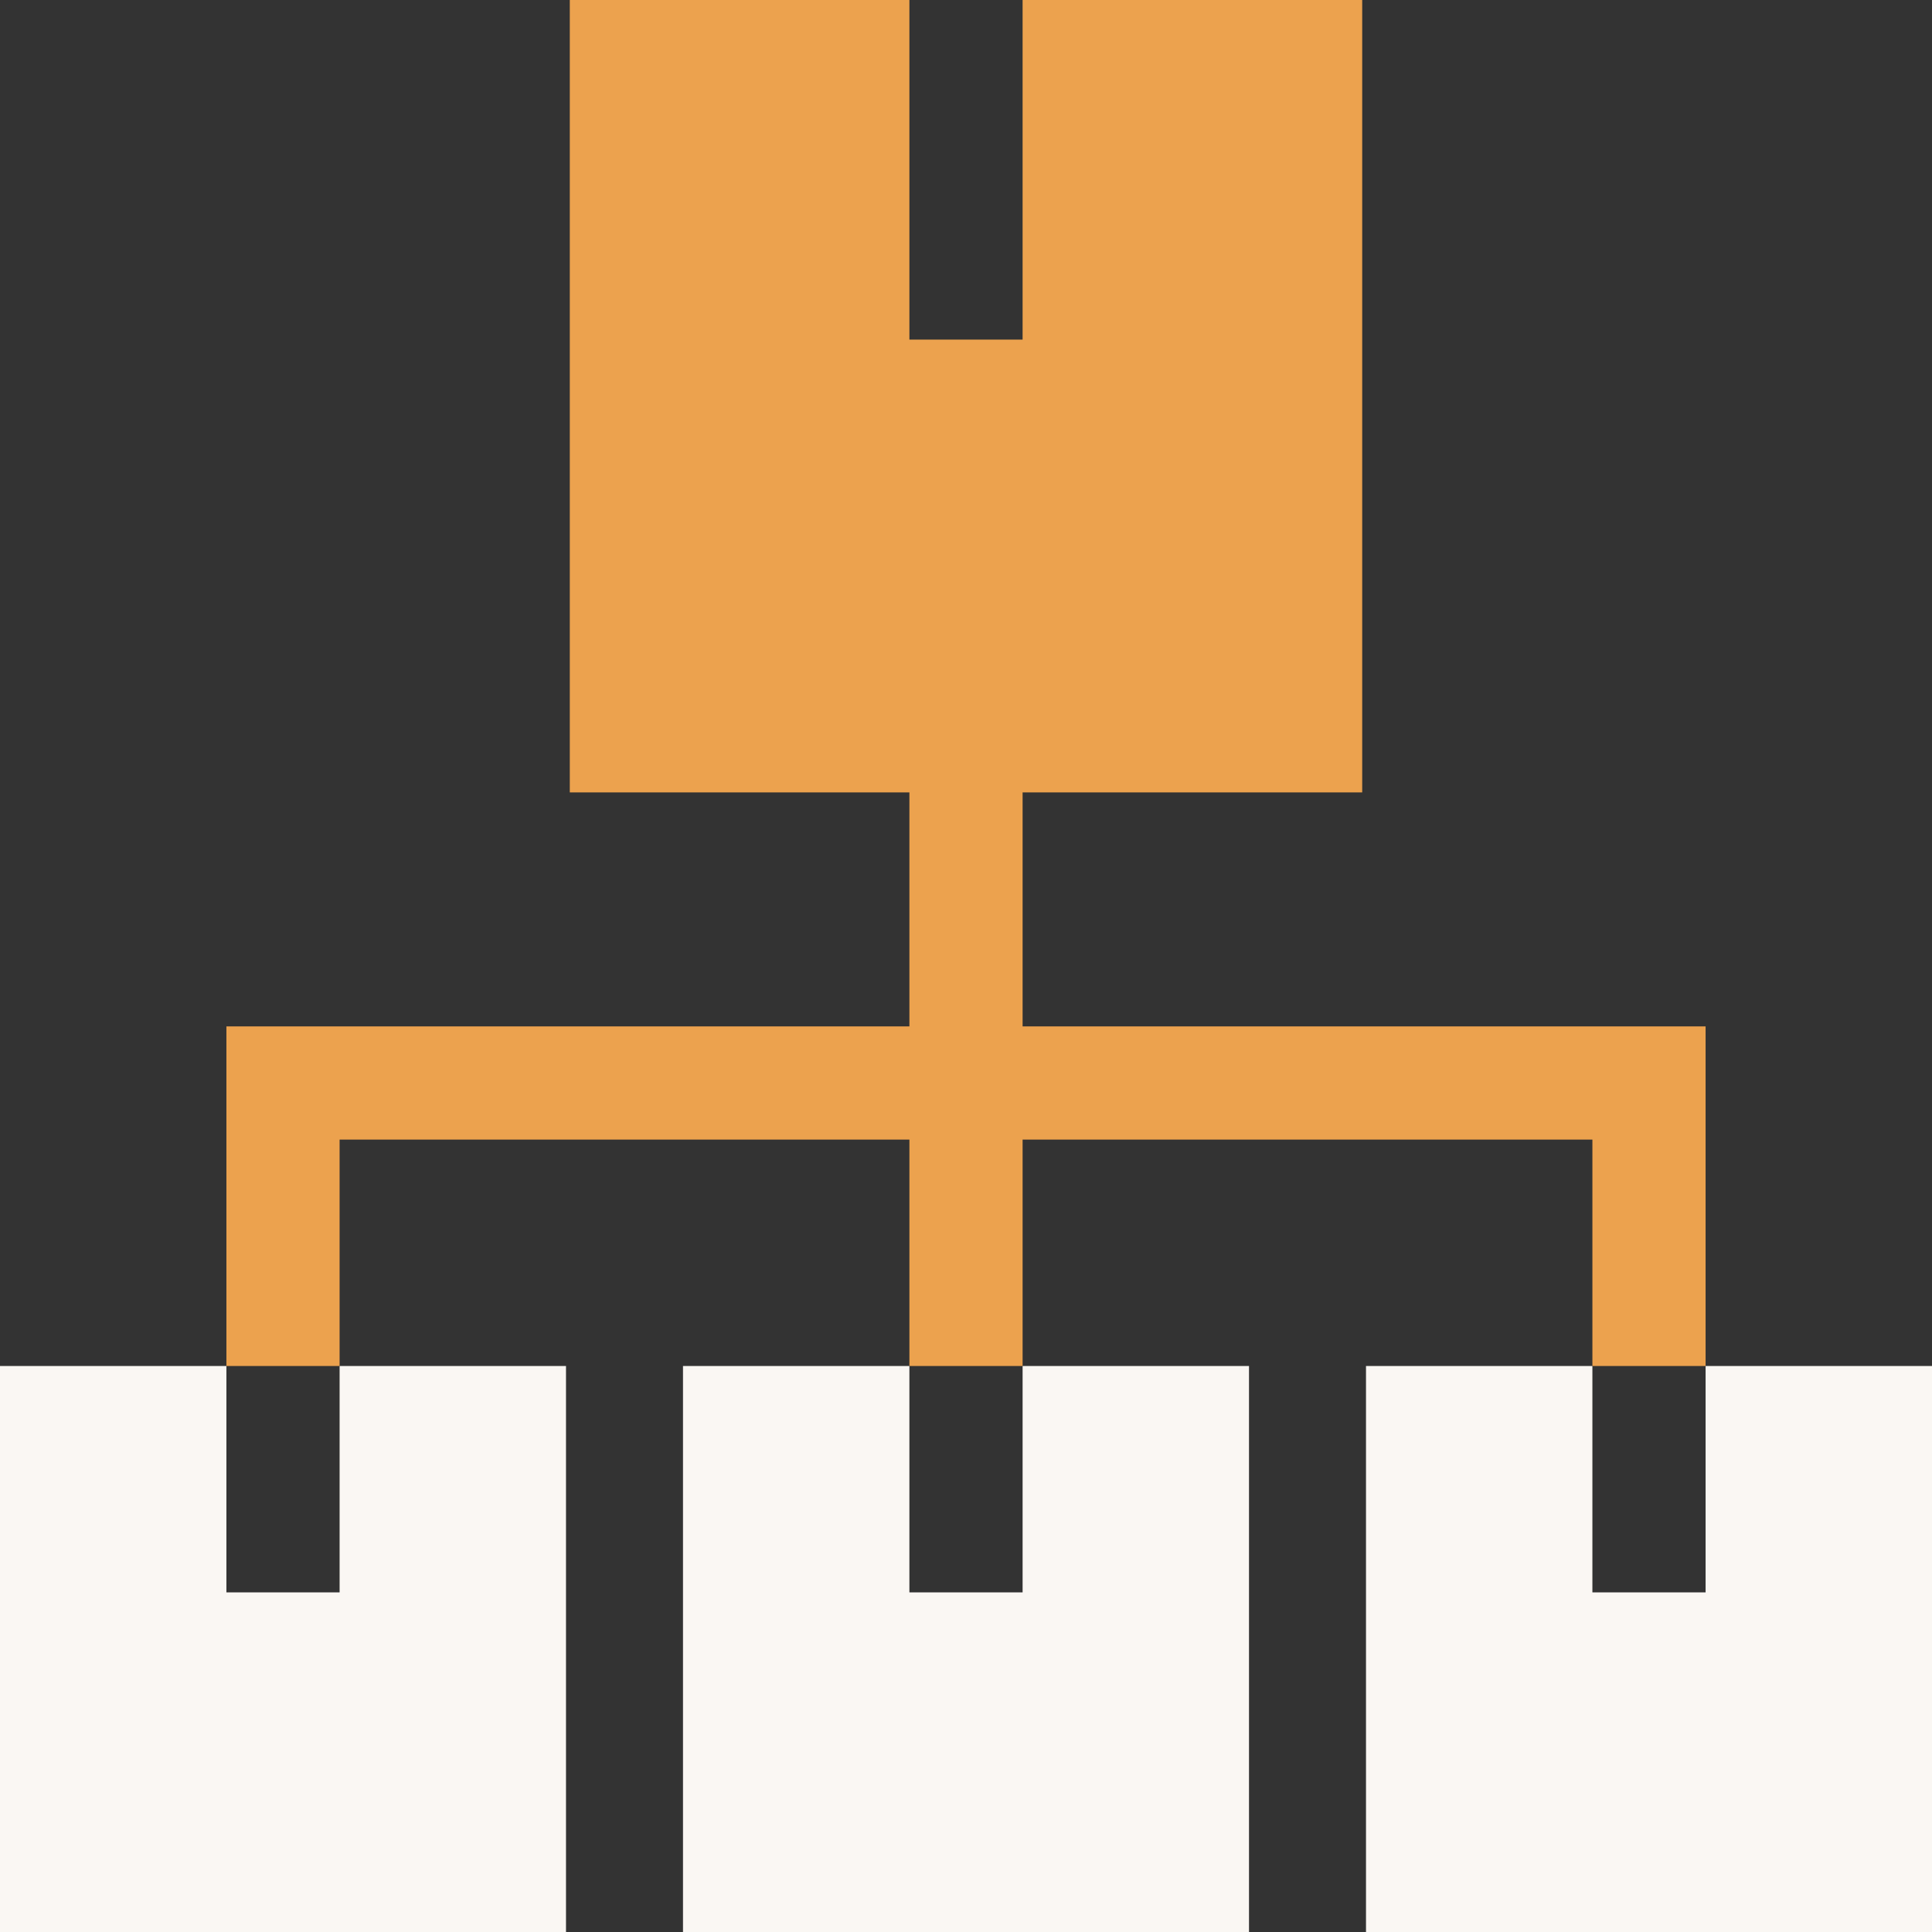
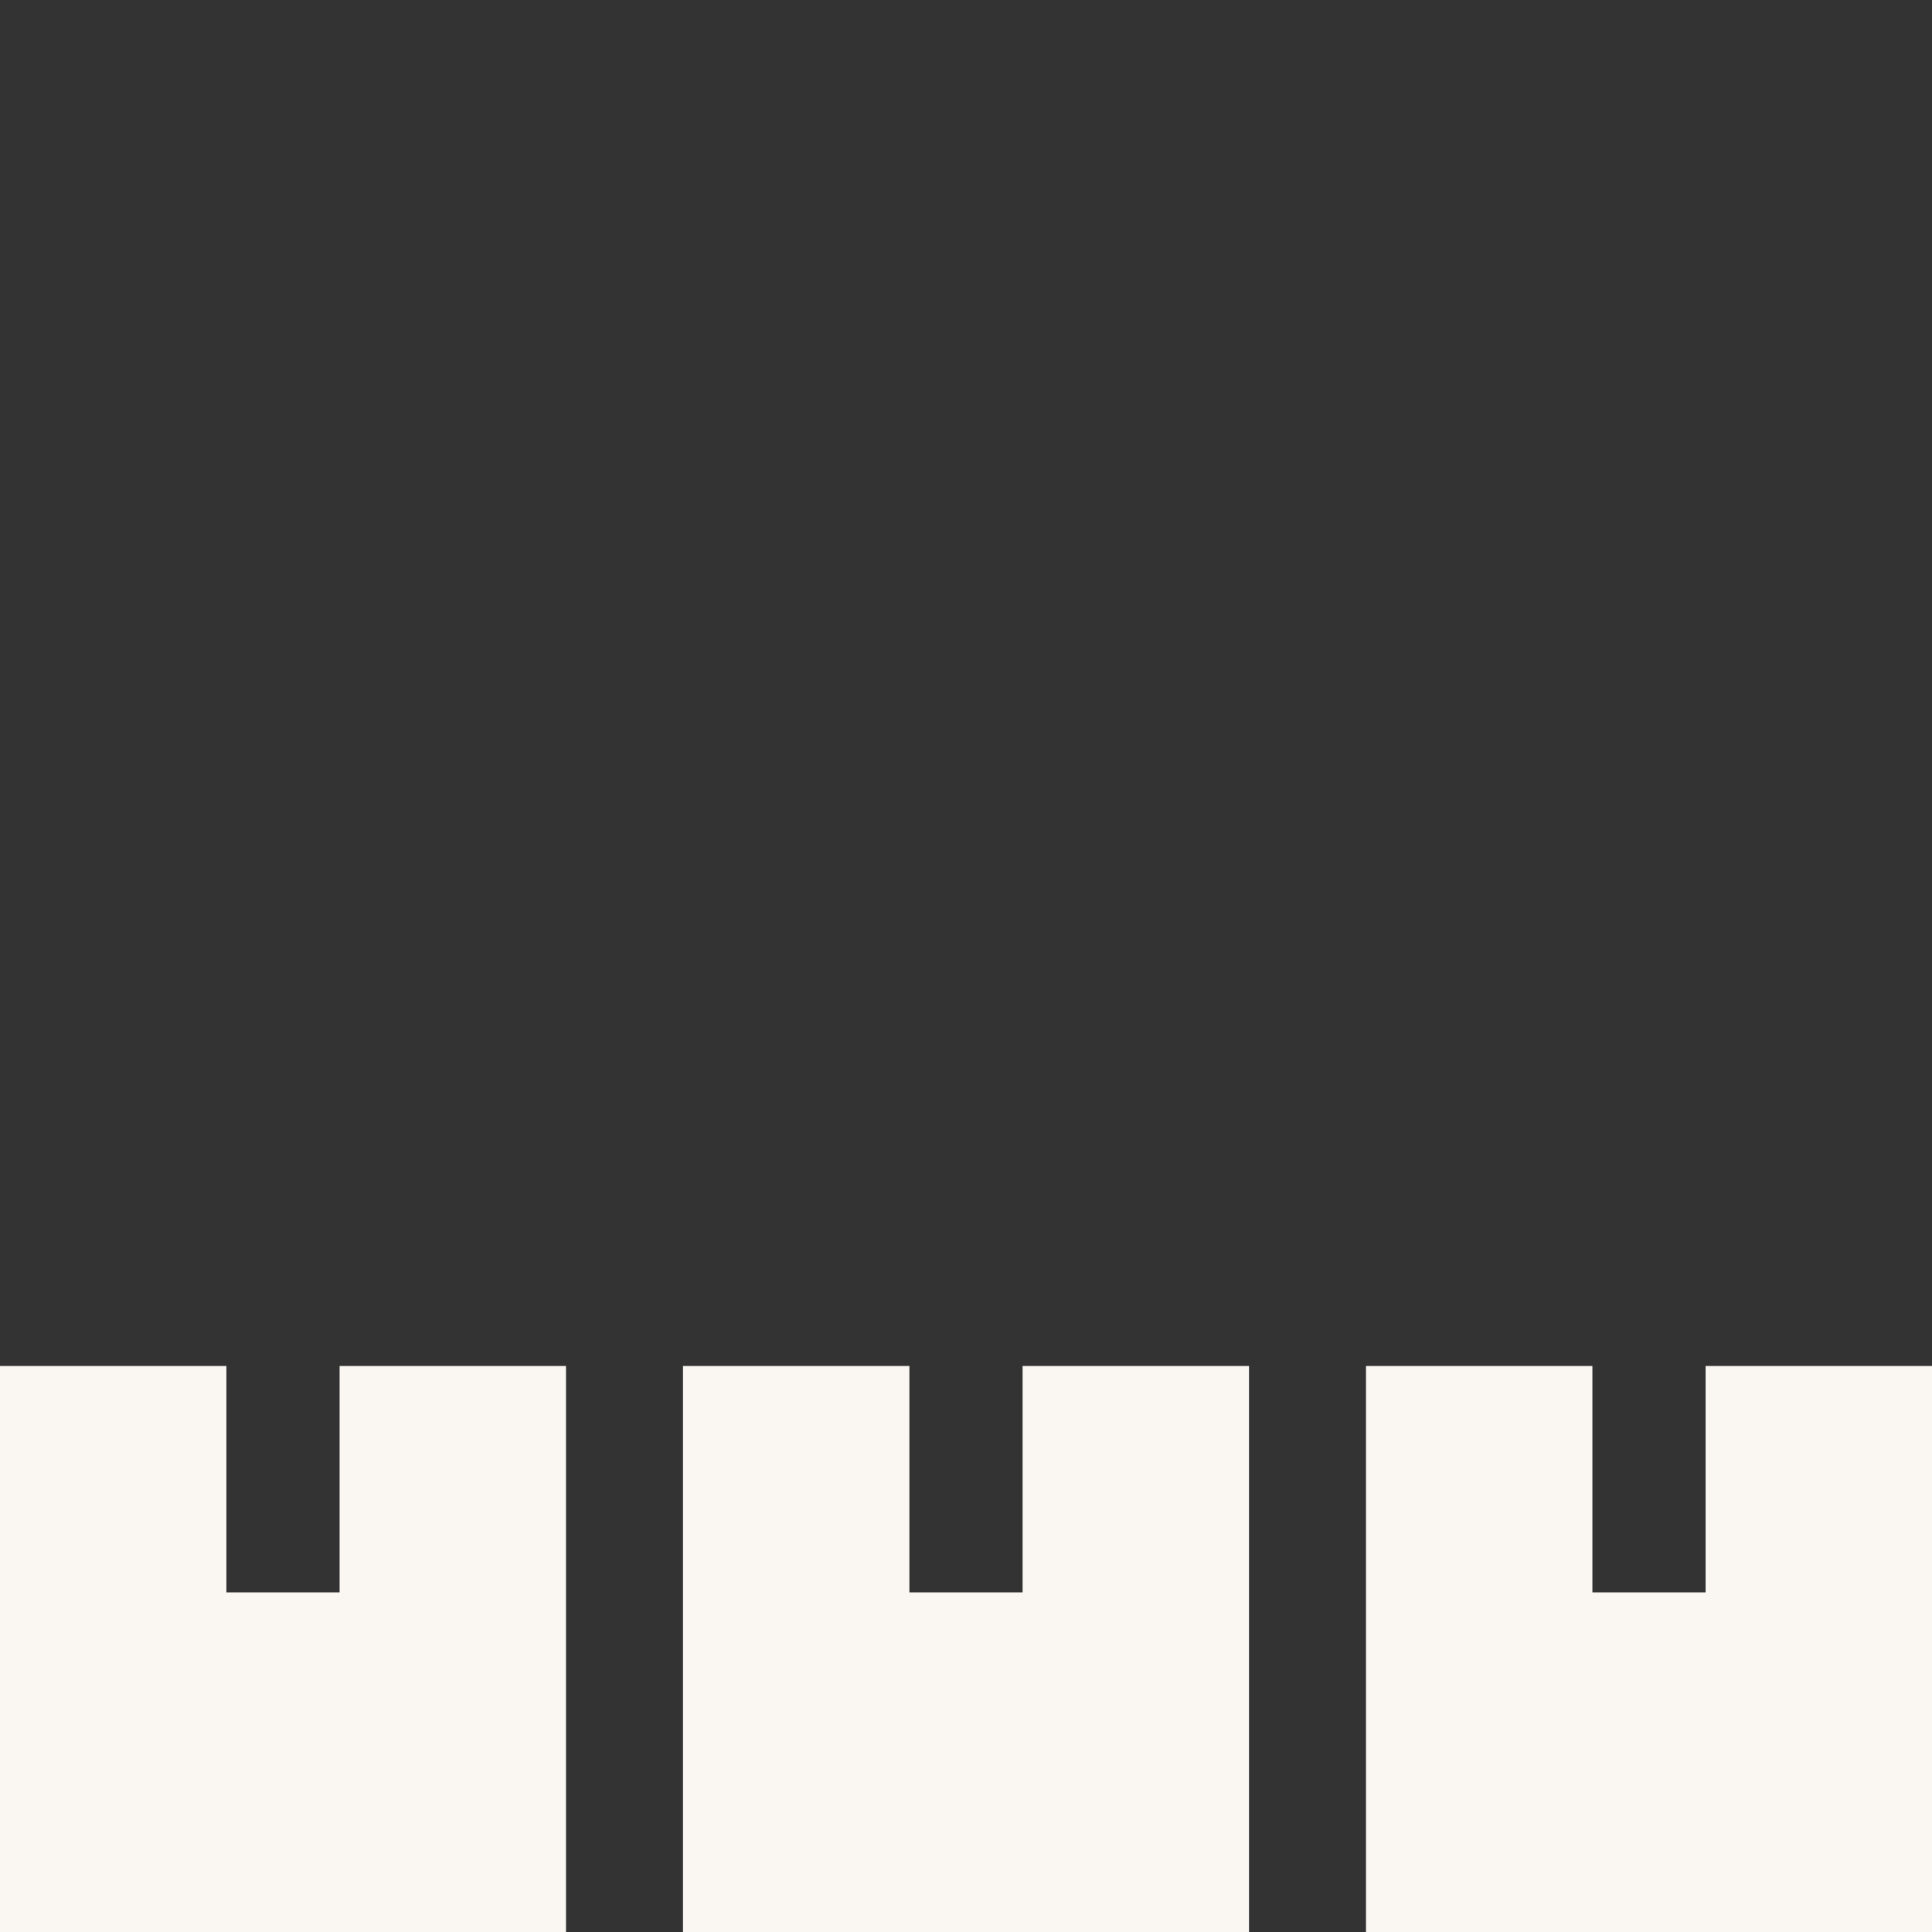
<svg xmlns="http://www.w3.org/2000/svg" width="54" height="54" fill="none">
  <rect width="100%" height="100%" fill="#333333" stroke="none" />
  <path d="M6.328 44.508V38.18H0V54h15.82V38.18H9.492v6.328H6.328ZM25.418 44.508V38.18H19.09V54h15.82V38.18h-6.328v6.328h-3.164ZM47.672 38.18v6.328h-3.164V38.18H38.18V54H54V38.18h-6.328Z" fill="#FAF7F3" />
-   <path d="M47.672 28.688h-19.09v-6.54h9.492V0h-9.492v9.492h-3.164V0h-9.492v22.148h9.492v6.54H6.328v9.492h3.164v-6.328h15.926v6.328h3.164v-6.328h15.926v6.328h3.164v-9.492Z" fill="#ECA24E" />
</svg>